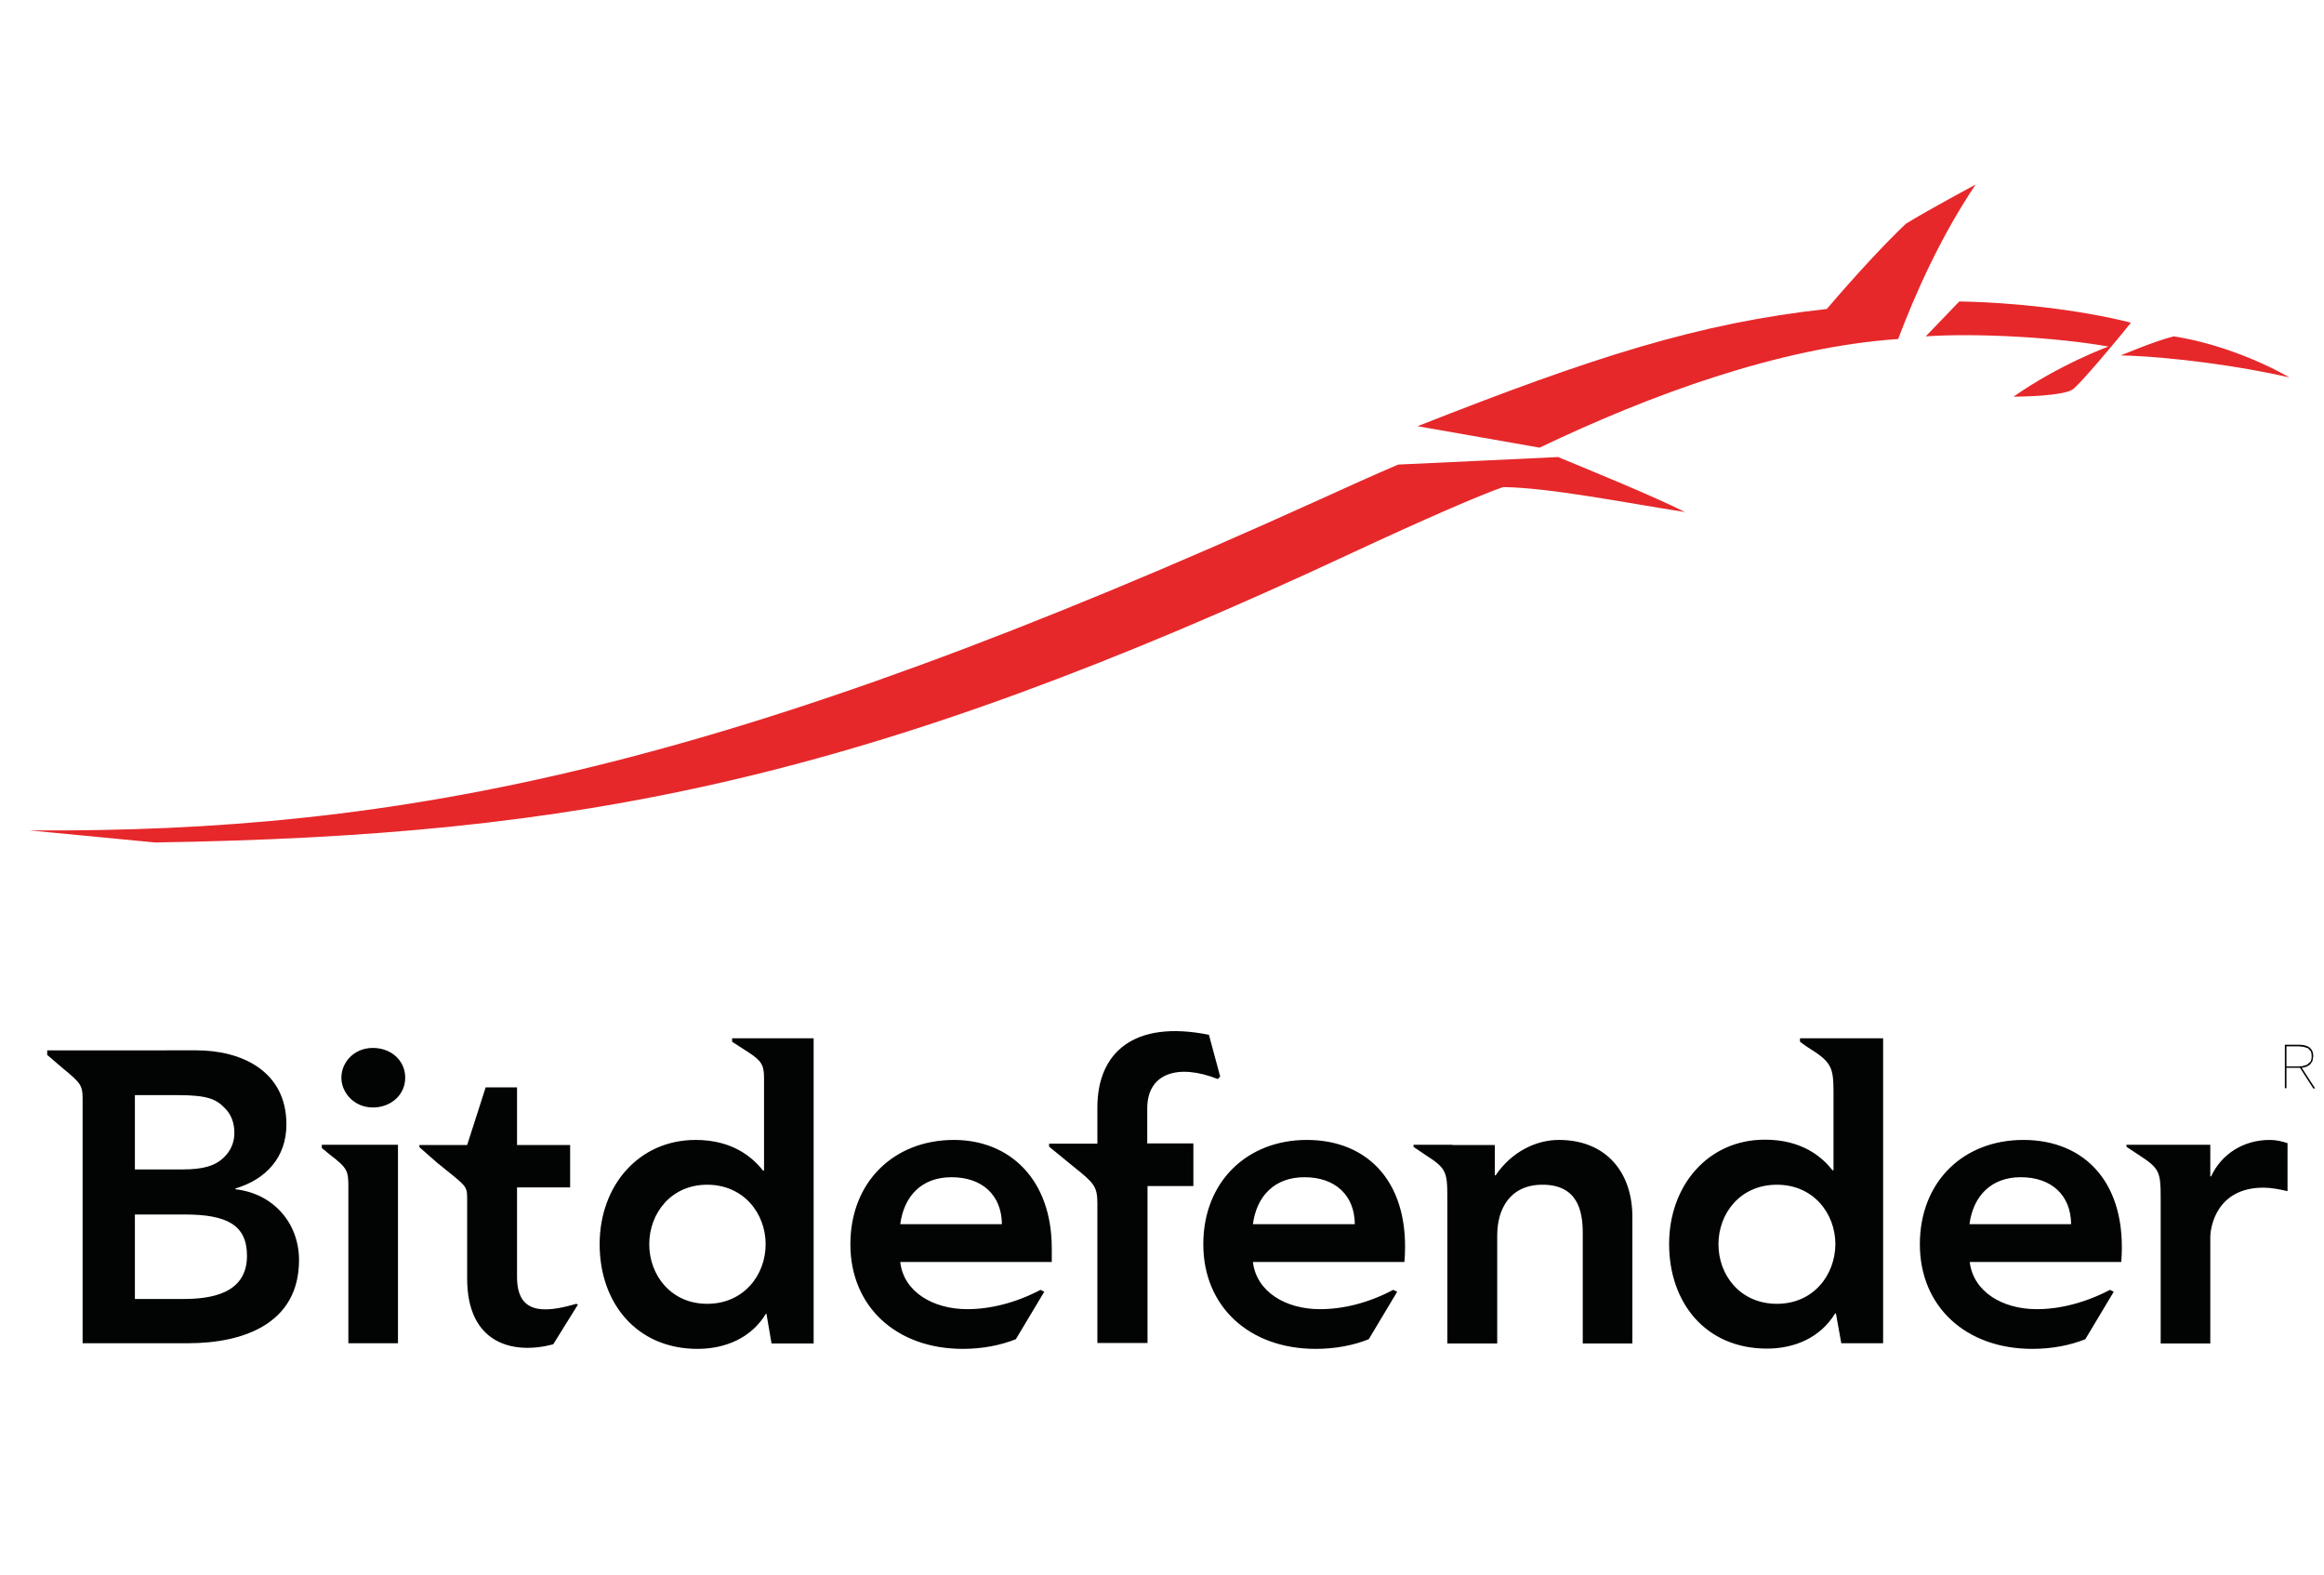
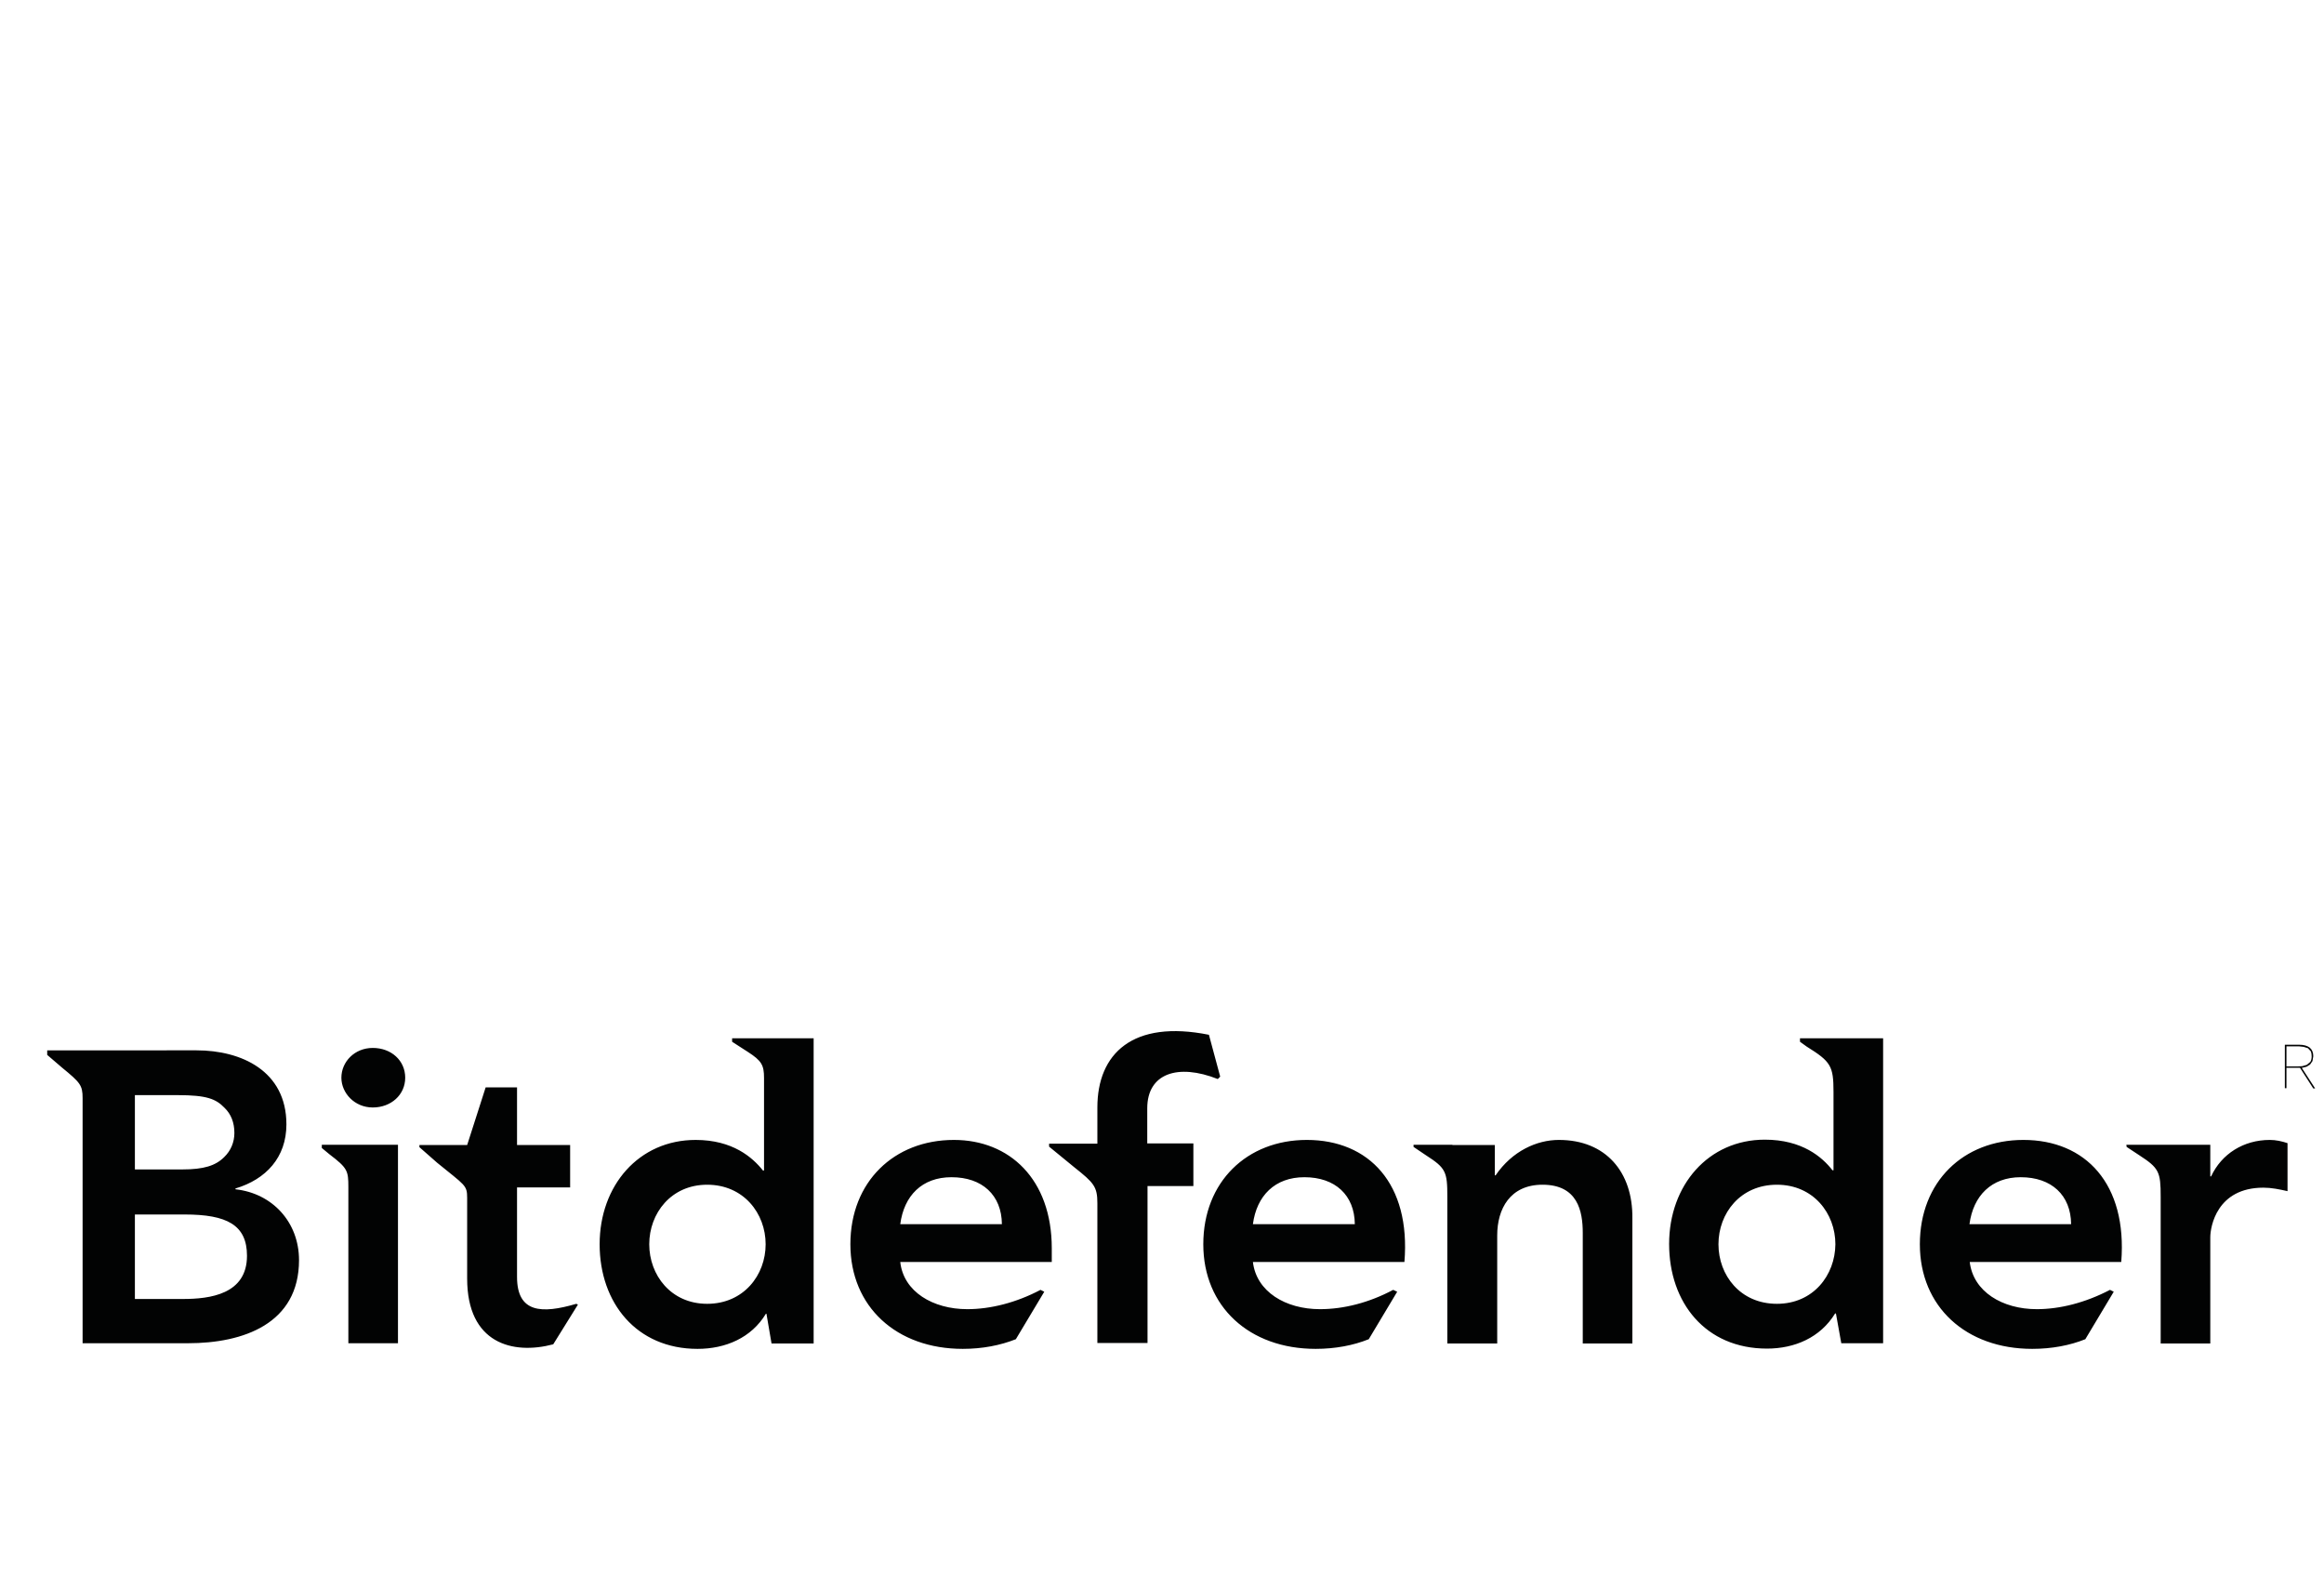
<svg xmlns="http://www.w3.org/2000/svg" version="1.1" id="Layer_1" x="0px" y="0px" viewBox="0 0 866.6 587.3" style="enable-background:new 0 0 866.6 587.3;" xml:space="preserve">
  <style type="text/css">
	.st0{fill:#E6282B;}
	.st1{fill:#020303;}
</style>
  <g>
-     <path class="st0" d="M730.6,112.4l-12.5,13c19.3-1.3,48.9,0.4,68.1,3.8c0,0-18.1,6.6-35.4,18.7c10.6-0.1,19.8-1,22.2-2.8   c2.3-1.6,15.1-16.6,21.6-24.8C775.7,115.5,750.6,112.7,730.6,112.4 M710.7,83.4c-7.4,7-18.5,18.9-29.5,31.8   c-47.8,5.2-87.4,18-152.6,43.7l45.5,8c41.2-19.7,89.6-37.5,133.7-40.5c6.2-16.3,15.4-37.5,28.9-57.6   C736.7,68.8,719.7,77.9,710.7,83.4 M11,309.6l46.8,4.5c157.8-2.5,263.9-22.7,447.3-108.4c25.1-11.7,47.6-21.5,55.4-24.1   c17.3,0.2,45.2,5.8,67.8,9.3c-11.9-6-34.8-15.3-47.3-20.5c-15.5,0.8-47.4,2.2-59.6,2.8c-9.4,4-18,7.9-29.2,13   C271,286.5,150.3,310.5,11,309.6 M810.6,125.4c14.2,2.2,30.2,8,43.1,15.3c-17.9-4.1-43.5-7.7-62.9-8.2   C790.8,132.6,803.2,127.2,810.6,125.4" />
    <path class="st1" d="M335.7,456.4c1.4-10.6,8.1-17.5,19.1-17.5c11.5,0,18.7,6.7,18.8,17.5H335.7z M355.7,425   c-22.3,0-38.6,15.6-38.6,38.9c0,23.3,17.2,39,41.9,39c7.3,0,14-1.3,19.8-3.6l10.6-17.7l-1.4-0.7c-9.1,4.8-18.7,7.2-27.3,7.2   c-12.8,0-23.8-6.5-25-17.6h56.5v-5.1C392.2,439.6,376.4,425,355.7,425 M734.4,456.4c1.4-10.6,8.2-17.5,19.1-17.5   c11.5,0,18.7,6.7,18.8,17.5H734.4z M754.5,425c-22.4,0-38.6,15.6-38.6,38.9c0,23.3,17.2,39,41.9,39c7.3,0,14.1-1.3,19.8-3.6   l10.6-17.7l-1.4-0.7c-9.2,4.8-18.7,7.2-27.3,7.2c-12.8,0-23.7-6.5-25-17.6h56.5C793.3,441.4,777.7,425,754.5,425 M467.2,456.4   c1.4-10.6,8.2-17.5,19.2-17.5c11.5,0,18.7,6.7,18.8,17.5H467.2z M487.3,425c-22.3,0-38.6,15.6-38.6,38.9c0,23.3,17.2,39,41.9,39   c7.3,0,14.1-1.3,19.8-3.6l10.6-17.7l-1.5-0.7c-9,4.8-18.5,7.2-27.3,7.2c-12.8,0-23.7-6.5-25-17.6h56.5   C526.1,441.4,510.5,425,487.3,425 M68.2,484.3H50.3v-31.5h18.6c15.7,0,23.2,3.9,23.2,15.4C92.1,482.6,78.2,484.3,68.2,484.3    M50.3,408.3h16c10.8,0,14.2,1.4,17.4,4.7c2.5,2.4,3.7,5.6,3.7,9.4c0,3.4-1.3,6.6-3.8,9c-3.2,3.2-7.6,4.6-15.6,4.6H50.3V408.3z    M87.8,443.4v-0.3c11.4-3.4,19-11.6,19-23.9c0-20-16.9-27.6-33.5-27.6H17.6v1.7l5.6,4.8c6.7,5.5,7.6,6.5,7.6,11.3v91.4h39.3   c20.7,0,41.4-7.3,41.4-31C111.5,455.7,101.6,444.9,87.8,443.4 M139,390.7c-6.8,0-11.7,5.2-11.7,11.1c0,5.7,4.9,11.1,11.7,11.1   c6.8,0,12.1-4.7,12.1-11.1C151.1,395.4,145.9,390.7,139,390.7 M120,428l2.9,2.4c6.7,5.1,7,6.1,7,12.2v58.2h18.5v-74H120V428z    M263.7,486.1c-13.5,0-21.6-10.7-21.6-22.2c0-11.5,8.1-22.2,21.6-22.2c13.6,0,21.8,10.7,21.8,22.2   C285.5,475.4,277.3,486.1,263.7,486.1 M273,388.4l5.9,3.8c5.1,3.3,6,4.9,6,9.7v34.5h-0.4c-3.9-4.9-11.3-11.4-25.1-11.4   c-21.2,0-35.8,17-35.8,38.9c0,21.9,13.8,39,36.5,39c10.4,0,20.1-4.1,25.5-13.1h0.2l1.9,11.1h15.7V387.1H273V388.4z M662.6,486.1   c-13.7,0-21.8-10.7-21.8-22.2c0-11.5,8.1-22.2,21.8-22.2c13.6,0,21.8,10.7,21.8,22.2C684.3,475.4,676.2,486.1,662.6,486.1    M671.2,388.4l2.5,1.8c9,5.6,10,7.2,10,16.9v29.2h-0.4c-3.8-4.9-11.3-11.4-25.2-11.4c-21.1,0-35.7,17-35.7,38.9   c0,21.9,13.6,39,36.5,39c10.3,0,19.9-4.1,25.4-13.1h0.3l2,11.1h15.6V387.1h-31L671.2,388.4L671.2,388.4z M846.4,425   c-9.8,0-18,5.2-21.9,13.6h-0.3v-11.8h-31.3l0.1,0.8l4.7,3.1c7.4,4.8,8,6.2,8,15.5v54.7h18.5v-39.6c0-3.9,2.4-18.5,19.8-18.5   c3,0,5.9,0.6,9,1.3v-17.9C850.9,425.5,848.7,425,846.4,425 M427.8,413.2c0-13,11.4-16.8,26.3-10.9l0.9-0.9l-4.2-15.6   c-28.4-5.7-41.6,7-41.6,27.1v13.5h-18v1.1l9.4,7.7c7.3,5.8,8.6,7.2,8.6,13.4v52.1h18.7v-58.5H445v-15.9h-17.2L427.8,413.2z    M581.3,425c-8.2,0-17.4,4.1-23.6,13.2h-0.3v-11.3h-15.8v-0.1h-14.5v0.8l4.6,3.1c7.5,4.8,8,6.2,8,15.5v54.7h18.6v-40.3   c0-9.9,4.8-18.9,16.9-18.9c13.1,0,15,9.8,15,18v41.2h18.5v-46.7C608.9,437,598.8,425,581.3,425 M192.8,476.1v-33.4h19.8v-15.8   h-19.8v-21.5h-11.7l-6.9,21.5h-17.8v0.8l6.6,5.8c10.4,8.5,11.2,8.3,11.2,13.1v-3.9v34c0,24.2,17,28.5,32.1,24.5l9.2-14.8l-0.6-0.3   C202,489.9,192.8,489.5,192.8,476.1 M862,393.9c0,0.8-0.2,1.5-0.5,2l-1.3,1.1l-1.7,0.5l-1.8,0.1h-4.1v-7.5h4.6l1.8,0.2l1.6,0.5   l1.1,1.2C861.9,392.5,862,393.1,862,393.9 M857.2,389.5H852v16.2h0.6v-7.6h4.7l0.3,0h0.1l0,0.1l4.9,7.6h0.7l-5-7.7h0.2l1.6-0.4   l1.3-0.8l0.9-1.3l0.3-1.8c0-1.4-0.4-2.4-1.3-3.2C860.4,389.9,859.1,389.5,857.2,389.5 M11,68.9" />
  </g>
</svg>